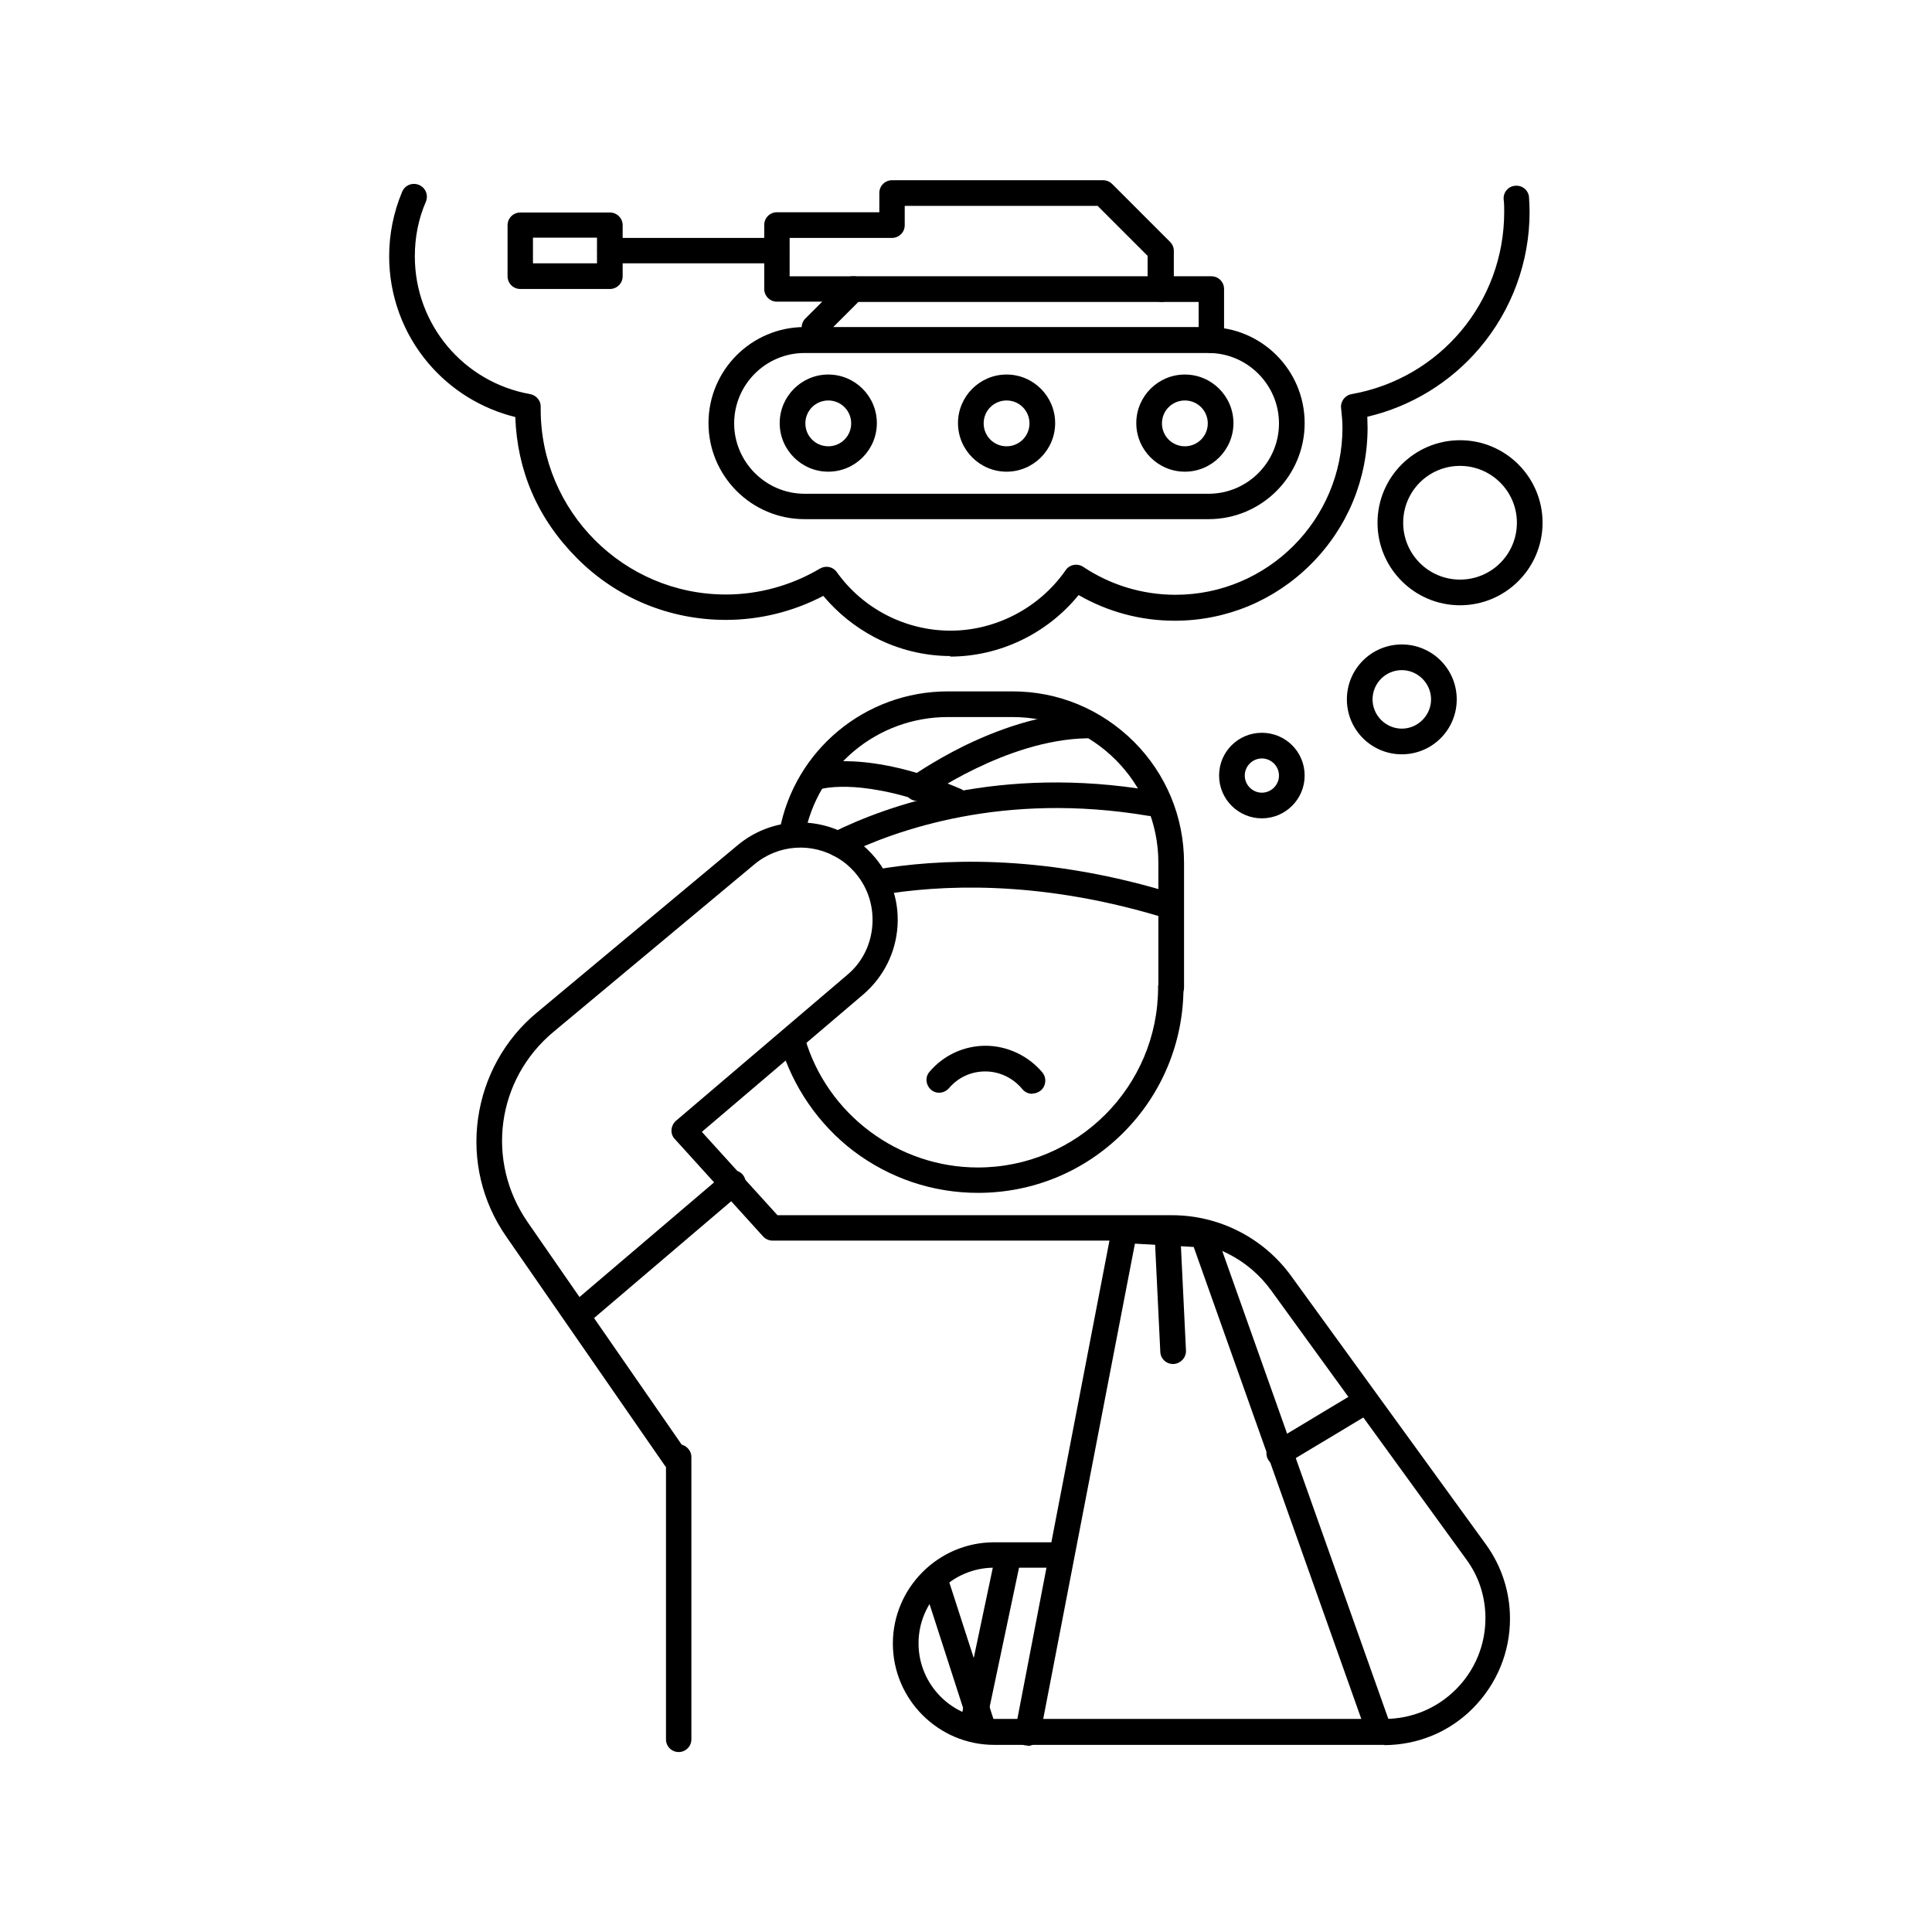
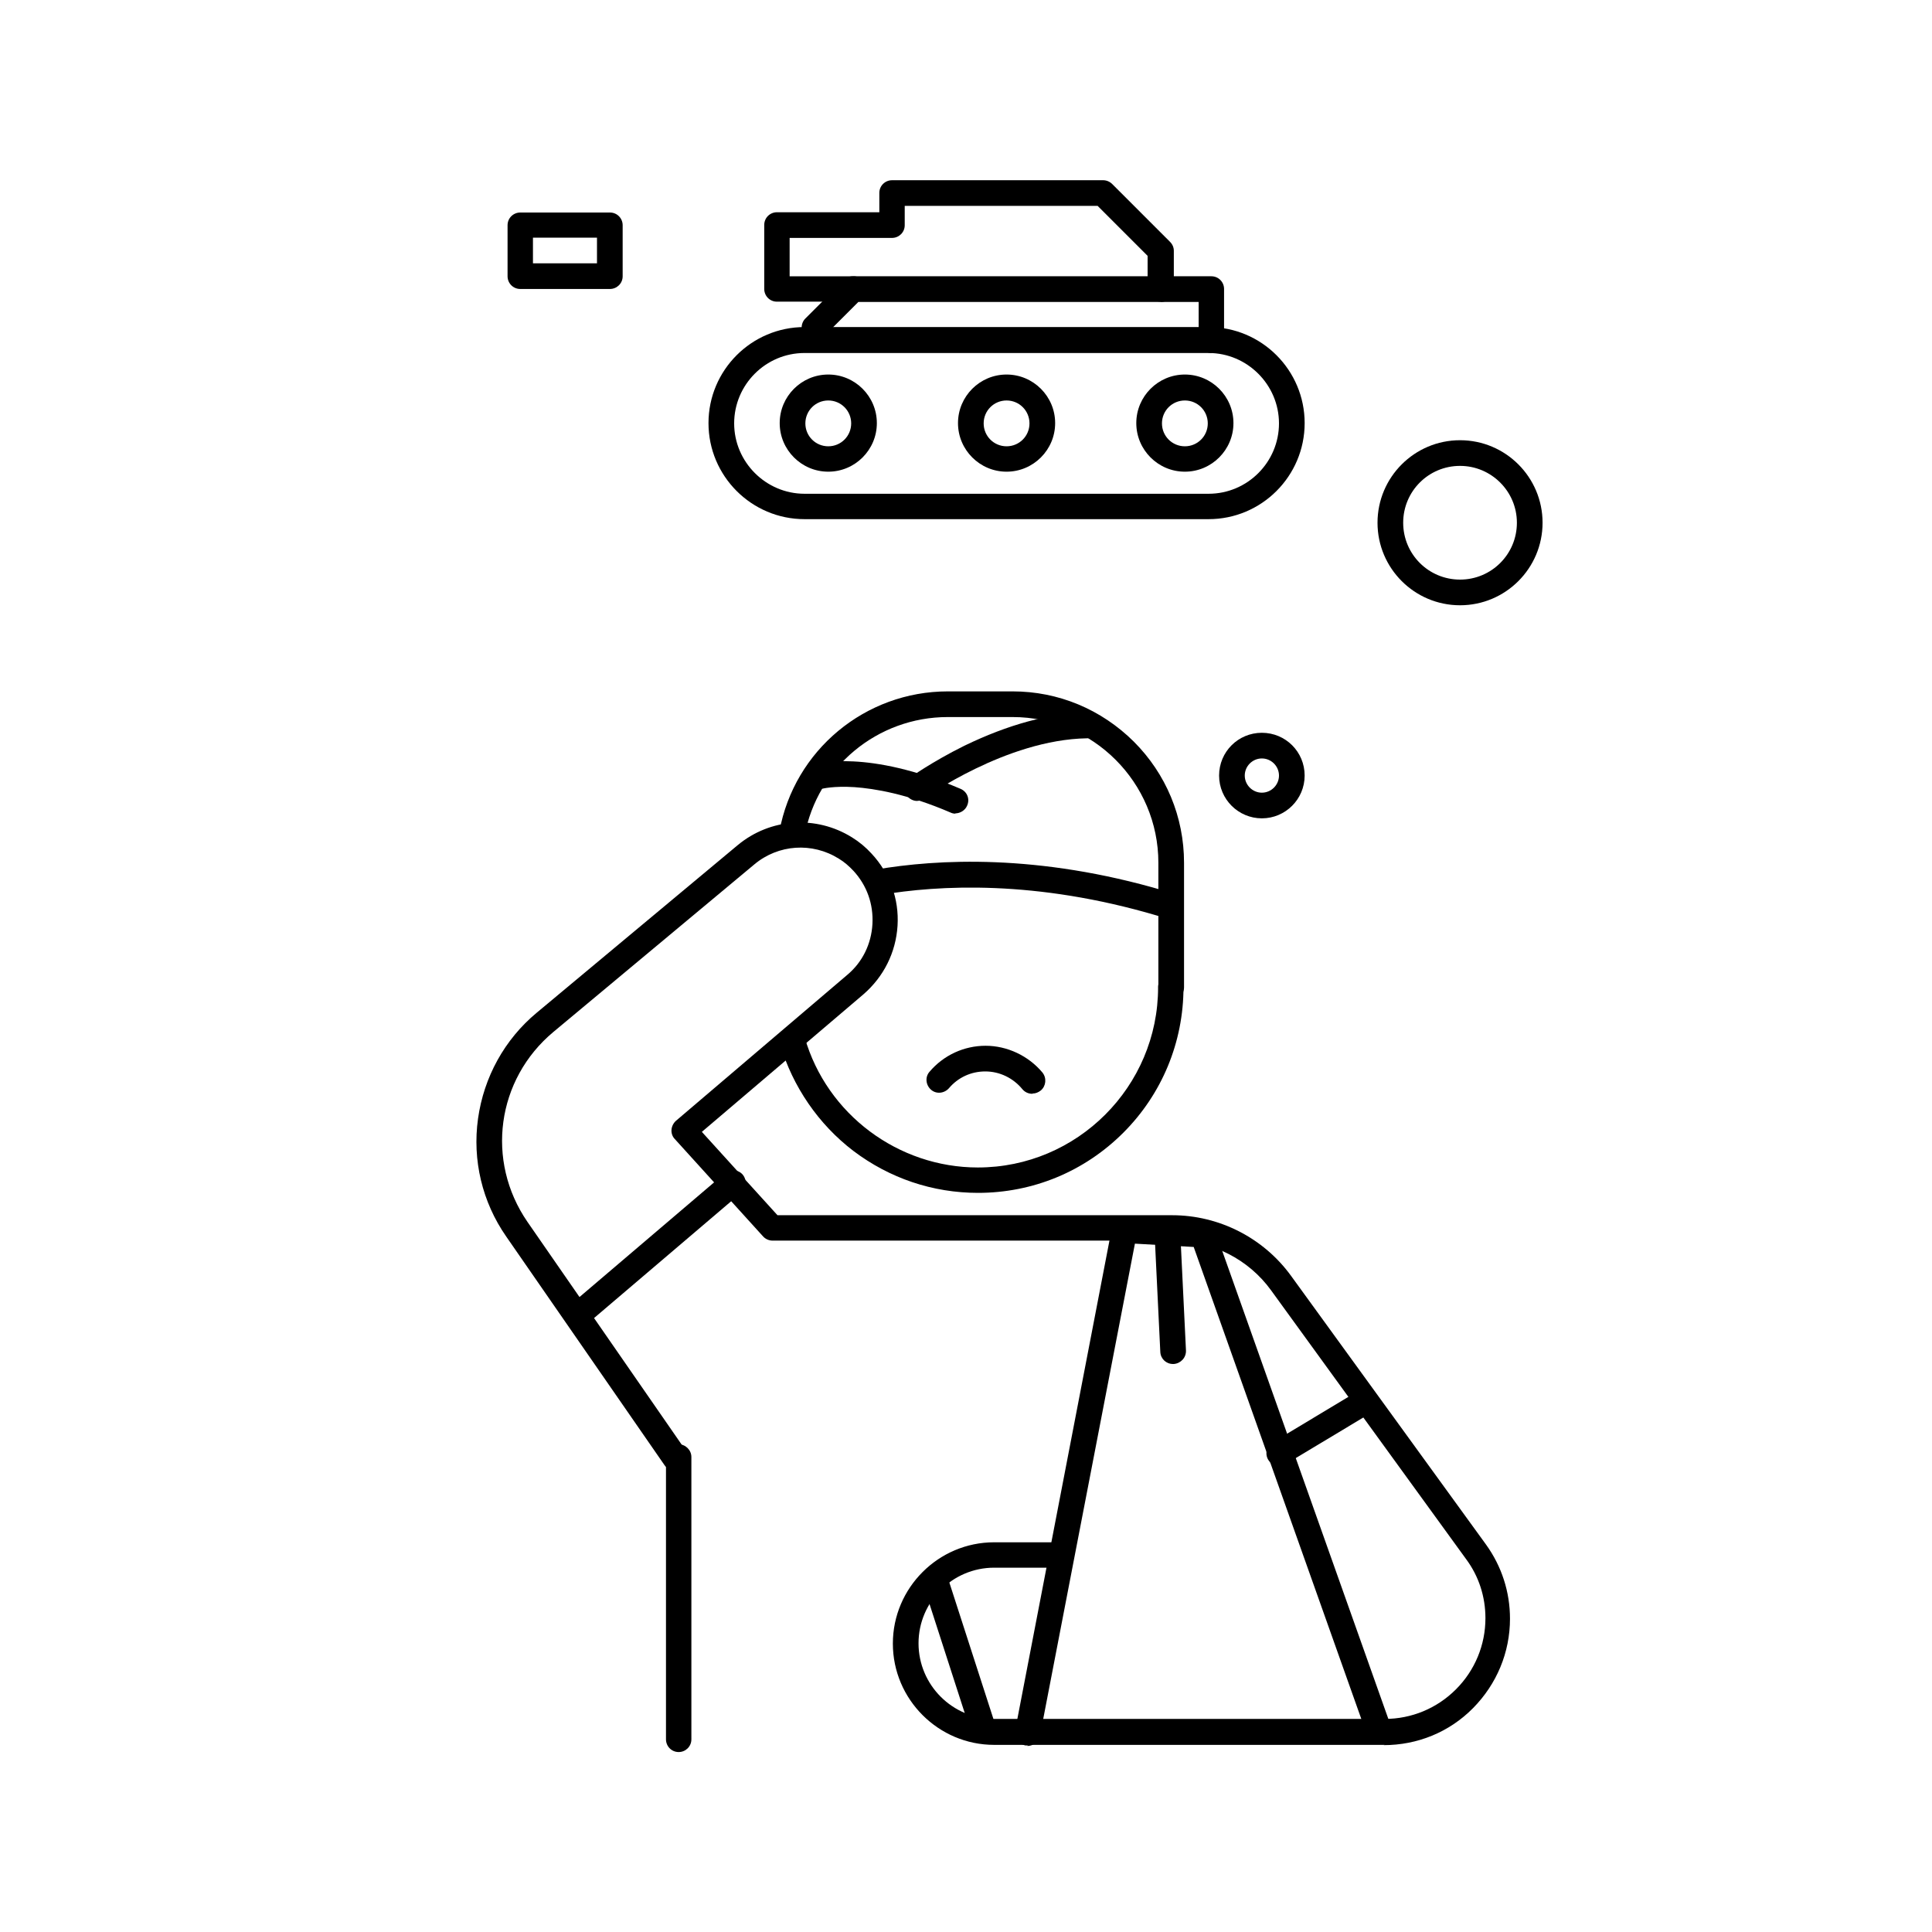
<svg xmlns="http://www.w3.org/2000/svg" id="Capa_1" data-name="Capa 1" viewBox="0 0 70 70">
  <defs>
    <style>
      .cls-1 {
        fill: none;
      }
    </style>
  </defs>
  <rect class="cls-1" width="70" height="70" />
  <g>
    <g>
      <path d="M37.4,39.63c-.14,0-.27-.06-.36-.17-.33-.4-.82-.64-1.34-.64s-.99.22-1.32.61c-.17.19-.46.22-.65.05s-.22-.46-.05-.65c.51-.6,1.25-.94,2.03-.94s1.55.36,2.06.97c.16.2.13.49-.06.65-.09.07-.19.11-.29.11Z" />
      <path d="M24.59,63.48c-.26,0-.46-.21-.46-.46v-10.23c0-.26.21-.46.46-.46s.46.21.46.46v10.23c0,.26-.21.46-.46.46Z" />
      <path d="M50.17,63.22h-14.15c-2.02,0-3.67-1.65-3.67-3.67s1.65-3.67,3.67-3.67h2.24c.26,0,.46.21.46.46s-.21.46-.46.46h-2.24c-1.51,0-2.74,1.23-2.74,2.74s1.23,2.74,2.74,2.74h14.15c.97,0,1.89-.38,2.58-1.07.69-.69,1.07-1.61,1.07-2.58,0-.78-.24-1.52-.7-2.14l-7.06-9.73c-.82-1.14-2.15-1.81-3.56-1.81h-14.51c-.13,0-.26-.06-.34-.15l-3.2-3.53c-.09-.09-.13-.22-.12-.34s.07-.24.16-.32l6.21-5.29c.55-.46.87-1.12.91-1.84.04-.72-.2-1.4-.69-1.93-.16-.17-.33-.32-.53-.44-.96-.6-2.19-.52-3.06.21l-7.28,6.07c-2.06,1.72-2.46,4.67-.94,6.88l5.74,8.29c.15.21.09.5-.12.65s-.5.09-.65-.12l-5.74-8.29c-.87-1.25-1.23-2.77-1.02-4.27s.96-2.87,2.13-3.84l7.28-6.07c1.18-.98,2.84-1.09,4.14-.28.26.16.5.36.71.59.66.71,1,1.64.94,2.61-.06.97-.5,1.85-1.24,2.49l-5.85,4.98,2.74,3.02h14.3c1.7,0,3.31.82,4.31,2.2l7.06,9.73c.57.79.87,1.72.87,2.69,0,1.22-.48,2.37-1.34,3.24s-2.01,1.34-3.24,1.34Z" />
      <path d="M37.24,63.24s-.06,0-.09,0c-.25-.05-.42-.29-.37-.54l3.51-18.23c.05-.23.25-.39.48-.37l2.84.17c.19.01.35.13.41.31l6.35,17.89c.09.24-.04.51-.28.59s-.51-.04-.59-.28l-6.25-17.6-2.13-.12-3.44,17.83c-.05.22-.24.37-.46.37Z" />
      <path d="M35.55,62.87c-.2,0-.38-.12-.44-.32l-1.67-5.17c-.08-.24.06-.5.3-.58.24-.08.5.06.58.3l1.67,5.17c.08.24-.06.5-.3.58-.05.02-.1.02-.14.02Z" />
-       <path d="M35.3,62.72s-.06,0-.1-.01c-.25-.05-.41-.3-.36-.55l1.22-5.78c.05-.25.3-.41.55-.36s.41.3.36.55l-1.22,5.78c-.05.22-.24.37-.45.37Z" />
      <path d="M42.5,49.42c-.25,0-.45-.19-.46-.44l-.2-4.13c-.01-.26.19-.47.44-.49s.47.19.49.44l.2,4.13c.01.26-.19.47-.44.49h-.02Z" />
      <path d="M46.35,53.12c-.16,0-.31-.08-.4-.23-.13-.22-.06-.5.16-.63l3.13-1.88c.22-.13.5-.06.63.16.13.22.06.5-.16.63l-3.13,1.88c-.07.05-.15.07-.24.07Z" />
      <path d="M21.16,47.92c-.13,0-.26-.06-.35-.16-.16-.19-.14-.49.05-.65l5.4-4.6c.19-.16.49-.14.65.05.16.19.14.49-.05.65l-5.4,4.6c-.09.07-.19.11-.3.11Z" />
      <g>
        <path d="M35.44,43.22c-1.65,0-3.21-.53-4.52-1.52-1.26-.96-2.2-2.33-2.65-3.85-.07-.25.07-.5.32-.57.25-.07.5.07.57.32.8,2.77,3.38,4.7,6.27,4.7,3.6,0,6.53-2.93,6.53-6.53,0-.26.21-.46.46-.46s.46.21.46.46c0,1.99-.78,3.87-2.18,5.27-1.41,1.41-3.28,2.18-5.27,2.18Z" />
        <path d="M42.43,36.23c-.26,0-.46-.21-.46-.46v-4.51c0-2.91-2.37-5.28-5.28-5.28h-2.35c-2.55,0-4.73,1.81-5.19,4.31-.05.25-.29.42-.54.37-.25-.05-.42-.29-.37-.54.54-2.94,3.11-5.07,6.1-5.07h2.35c1.66,0,3.21.65,4.39,1.82,1.17,1.17,1.82,2.73,1.82,4.39v4.51c0,.26-.21.46-.46.46Z" />
        <path d="M42.04,33.19s-.09,0-.13-.02c-4.38-1.29-7.88-1.11-10.04-.74-.25.04-.49-.12-.54-.38-.04-.25.12-.49.38-.54,2.26-.39,5.91-.58,10.46.76.24.07.39.33.31.58-.06.2-.24.33-.44.33Z" />
-         <path d="M30.38,31.04c-.17,0-.33-.1-.42-.26-.11-.23-.02-.51.21-.62,1.96-.97,6.07-2.45,11.59-1.51.25.04.42.28.38.53-.04.25-.28.42-.53.38-5.27-.89-9.17.52-11.03,1.43-.06.03-.13.05-.2.05Z" />
        <path d="M34.62,29.48c-.06,0-.12-.01-.18-.04-1.58-.68-2.77-.87-3.48-.92-.77-.05-1.18.06-1.18.06h0l-.27-.89c.08-.02,1.93-.55,5.29.89.24.1.35.37.24.61-.07.17-.25.28-.43.28Z" />
        <path d="M33.23,29.02c-.14,0-.28-.07-.37-.19-.15-.21-.1-.5.1-.65.03-.02.81-.58,1.98-1.16,1.59-.77,3.09-1.18,4.44-1.2h0c.25,0,.46.2.46.46,0,.26-.2.47-.46.47-2.93.05-5.87,2.16-5.9,2.18-.08.06-.18.09-.27.09Z" />
      </g>
    </g>
    <path d="M52.9,21.93c-1.65,0-2.99-1.34-2.99-2.99s1.34-2.99,2.99-2.99,2.99,1.34,2.99,2.99-1.34,2.99-2.99,2.99ZM52.9,16.88c-1.14,0-2.06.92-2.06,2.06s.92,2.06,2.06,2.06,2.06-.92,2.06-2.06c0-1.14-.93-2.06-2.06-2.06Z" />
-     <path d="M34.45,23.77c-.97,0-1.93-.24-2.78-.69-.7-.37-1.33-.88-1.84-1.49-1.09.57-2.3.87-3.53.87-2.04,0-3.96-.79-5.4-2.24s-2.16-3.18-2.23-5.11c-1.22-.3-2.33-.98-3.15-1.95-.92-1.08-1.42-2.46-1.42-3.87,0-.81.16-1.6.47-2.34.1-.24.37-.35.61-.25.24.1.35.37.25.61-.27.62-.4,1.29-.4,1.98,0,2.46,1.76,4.56,4.18,4.99.22.04.39.24.38.46,0,.03,0,.05,0,.07v.02c0,3.7,3.01,6.71,6.71,6.71,1.2,0,2.38-.33,3.41-.94.21-.12.47-.07.61.13.95,1.33,2.49,2.12,4.12,2.12s3.22-.82,4.17-2.19c.14-.21.43-.26.64-.12.99.66,2.15,1.01,3.34,1.01,3.34,0,6.05-2.72,6.05-6.05,0-.22-.02-.45-.05-.71-.03-.24.14-.47.38-.51,3.21-.57,5.53-3.34,5.53-6.6,0-.15,0-.31-.02-.46-.02-.26.18-.48.43-.49.26-.02.48.18.49.43.01.17.02.35.02.52,0,1.8-.64,3.55-1.81,4.93-1.06,1.25-2.49,2.12-4.07,2.49,0,.14.01.27.01.4,0,1.86-.73,3.62-2.05,4.94s-3.07,2.05-4.94,2.05c-1.23,0-2.42-.32-3.48-.93-1.14,1.4-2.86,2.23-4.67,2.23Z" />
-     <path d="M50.79,27.33c-1.1,0-1.99-.89-1.99-1.99s.89-1.99,1.99-1.99,1.99.89,1.99,1.99-.89,1.99-1.99,1.99ZM50.79,24.28c-.59,0-1.06.48-1.06,1.06s.48,1.06,1.06,1.06,1.06-.48,1.06-1.06-.48-1.06-1.06-1.06Z" />
    <path d="M45.72,29.65c-.85,0-1.55-.69-1.55-1.55s.69-1.55,1.55-1.55,1.55.69,1.55,1.55-.7,1.55-1.55,1.55ZM45.72,27.48c-.34,0-.62.28-.62.62s.28.62.62.62.62-.28.62-.62-.28-.62-.62-.62Z" />
    <g>
      <path d="M43.79,18.81h-14.64c-1.92,0-3.48-1.56-3.48-3.48s1.56-3.48,3.48-3.48h14.64c1.92,0,3.48,1.56,3.48,3.48s-1.56,3.48-3.48,3.48ZM29.15,12.79c-1.41,0-2.55,1.15-2.55,2.55s1.15,2.55,2.55,2.55h14.64c1.41,0,2.55-1.15,2.55-2.55s-1.15-2.55-2.55-2.55h-14.64Z" />
      <path d="M30.01,17.09c-.97,0-1.76-.79-1.76-1.76s.79-1.76,1.76-1.76,1.76.79,1.76,1.76c0,.97-.79,1.76-1.76,1.76ZM30.01,14.51c-.46,0-.83.37-.83.83s.37.83.83.83.83-.37.83-.83-.37-.83-.83-.83Z" />
      <path d="M36.47,17.09c-.97,0-1.76-.79-1.76-1.76s.79-1.76,1.76-1.76,1.76.79,1.76,1.76-.79,1.76-1.76,1.76ZM36.47,14.51c-.46,0-.83.37-.83.83s.37.83.83.83.83-.37.83-.83-.37-.83-.83-.83Z" />
      <path d="M42.93,17.09c-.97,0-1.76-.79-1.76-1.76s.79-1.76,1.76-1.76,1.76.79,1.76,1.76-.79,1.76-1.76,1.76ZM42.93,14.51c-.46,0-.83.37-.83.83s.37.83.83.83.83-.37.83-.83-.37-.83-.83-.83Z" />
      <path d="M43.89,12.79c-.26,0-.46-.21-.46-.46v-1.39h-12.33l-1.26,1.26c-.18.18-.48.18-.66,0s-.18-.48,0-.66l1.39-1.39c.09-.09.2-.14.33-.14h12.99c.26,0,.46.21.46.46v1.85c0,.26-.21.46-.46.46Z" />
      <path d="M42.04,10.93c-.26,0-.46-.21-.46-.46v-1.2l-1.81-1.81h-6.99v.7c0,.26-.21.46-.46.46h-3.71v1.39h2.32c.26,0,.46.21.46.46s-.21.46-.46.46h-2.78c-.26,0-.46-.21-.46-.46v-2.32c0-.26.21-.46.46-.46h3.71v-.7c0-.26.21-.46.46-.46h7.65c.12,0,.24.05.33.14l2.09,2.09c.09.09.14.2.14.33v1.39c0,.26-.21.46-.46.46Z" />
-       <path d="M28.13,9.54h-6.03c-.26,0-.46-.21-.46-.46s.21-.46.46-.46h6.03c.26,0,.46.21.46.46s-.21.46-.46.46Z" />
      <path d="M22.1,10.47h-3.25c-.26,0-.46-.21-.46-.46v-1.85c0-.26.21-.46.46-.46h3.25c.26,0,.46.21.46.46v1.85c0,.26-.21.46-.46.46ZM19.31,9.54h2.32v-.93h-2.32v.93Z" />
    </g>
  </g>
</svg>